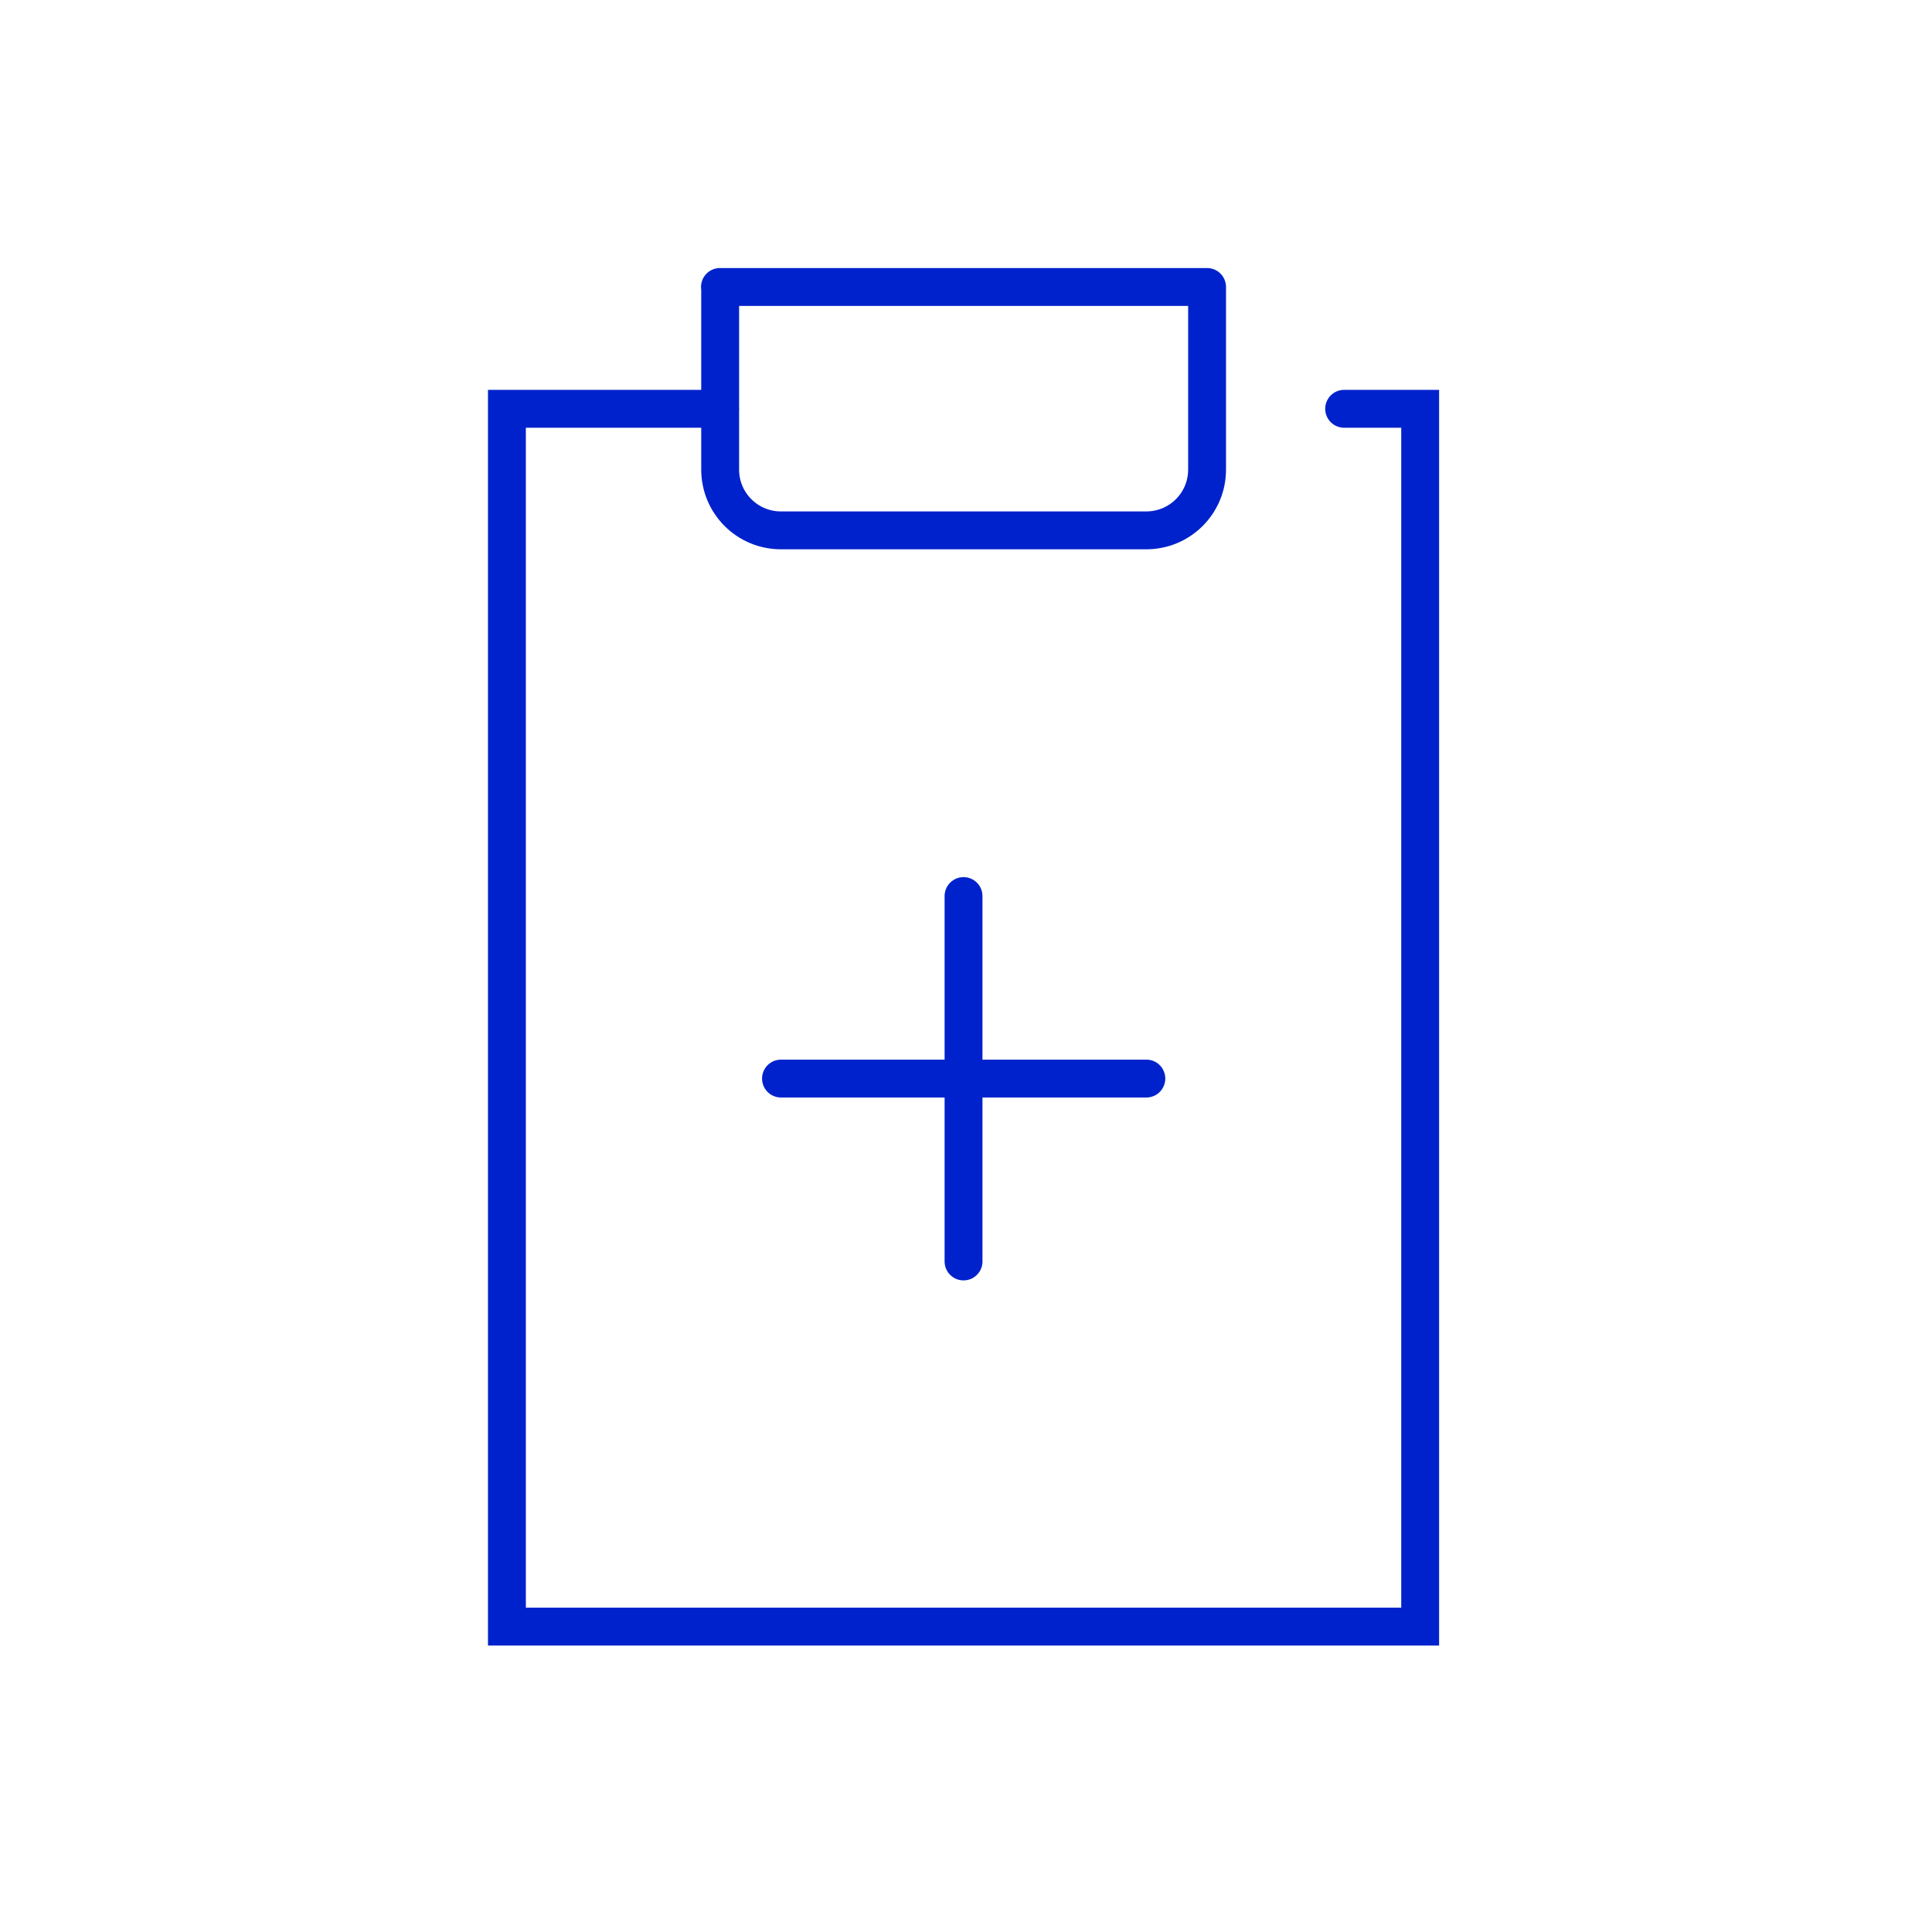
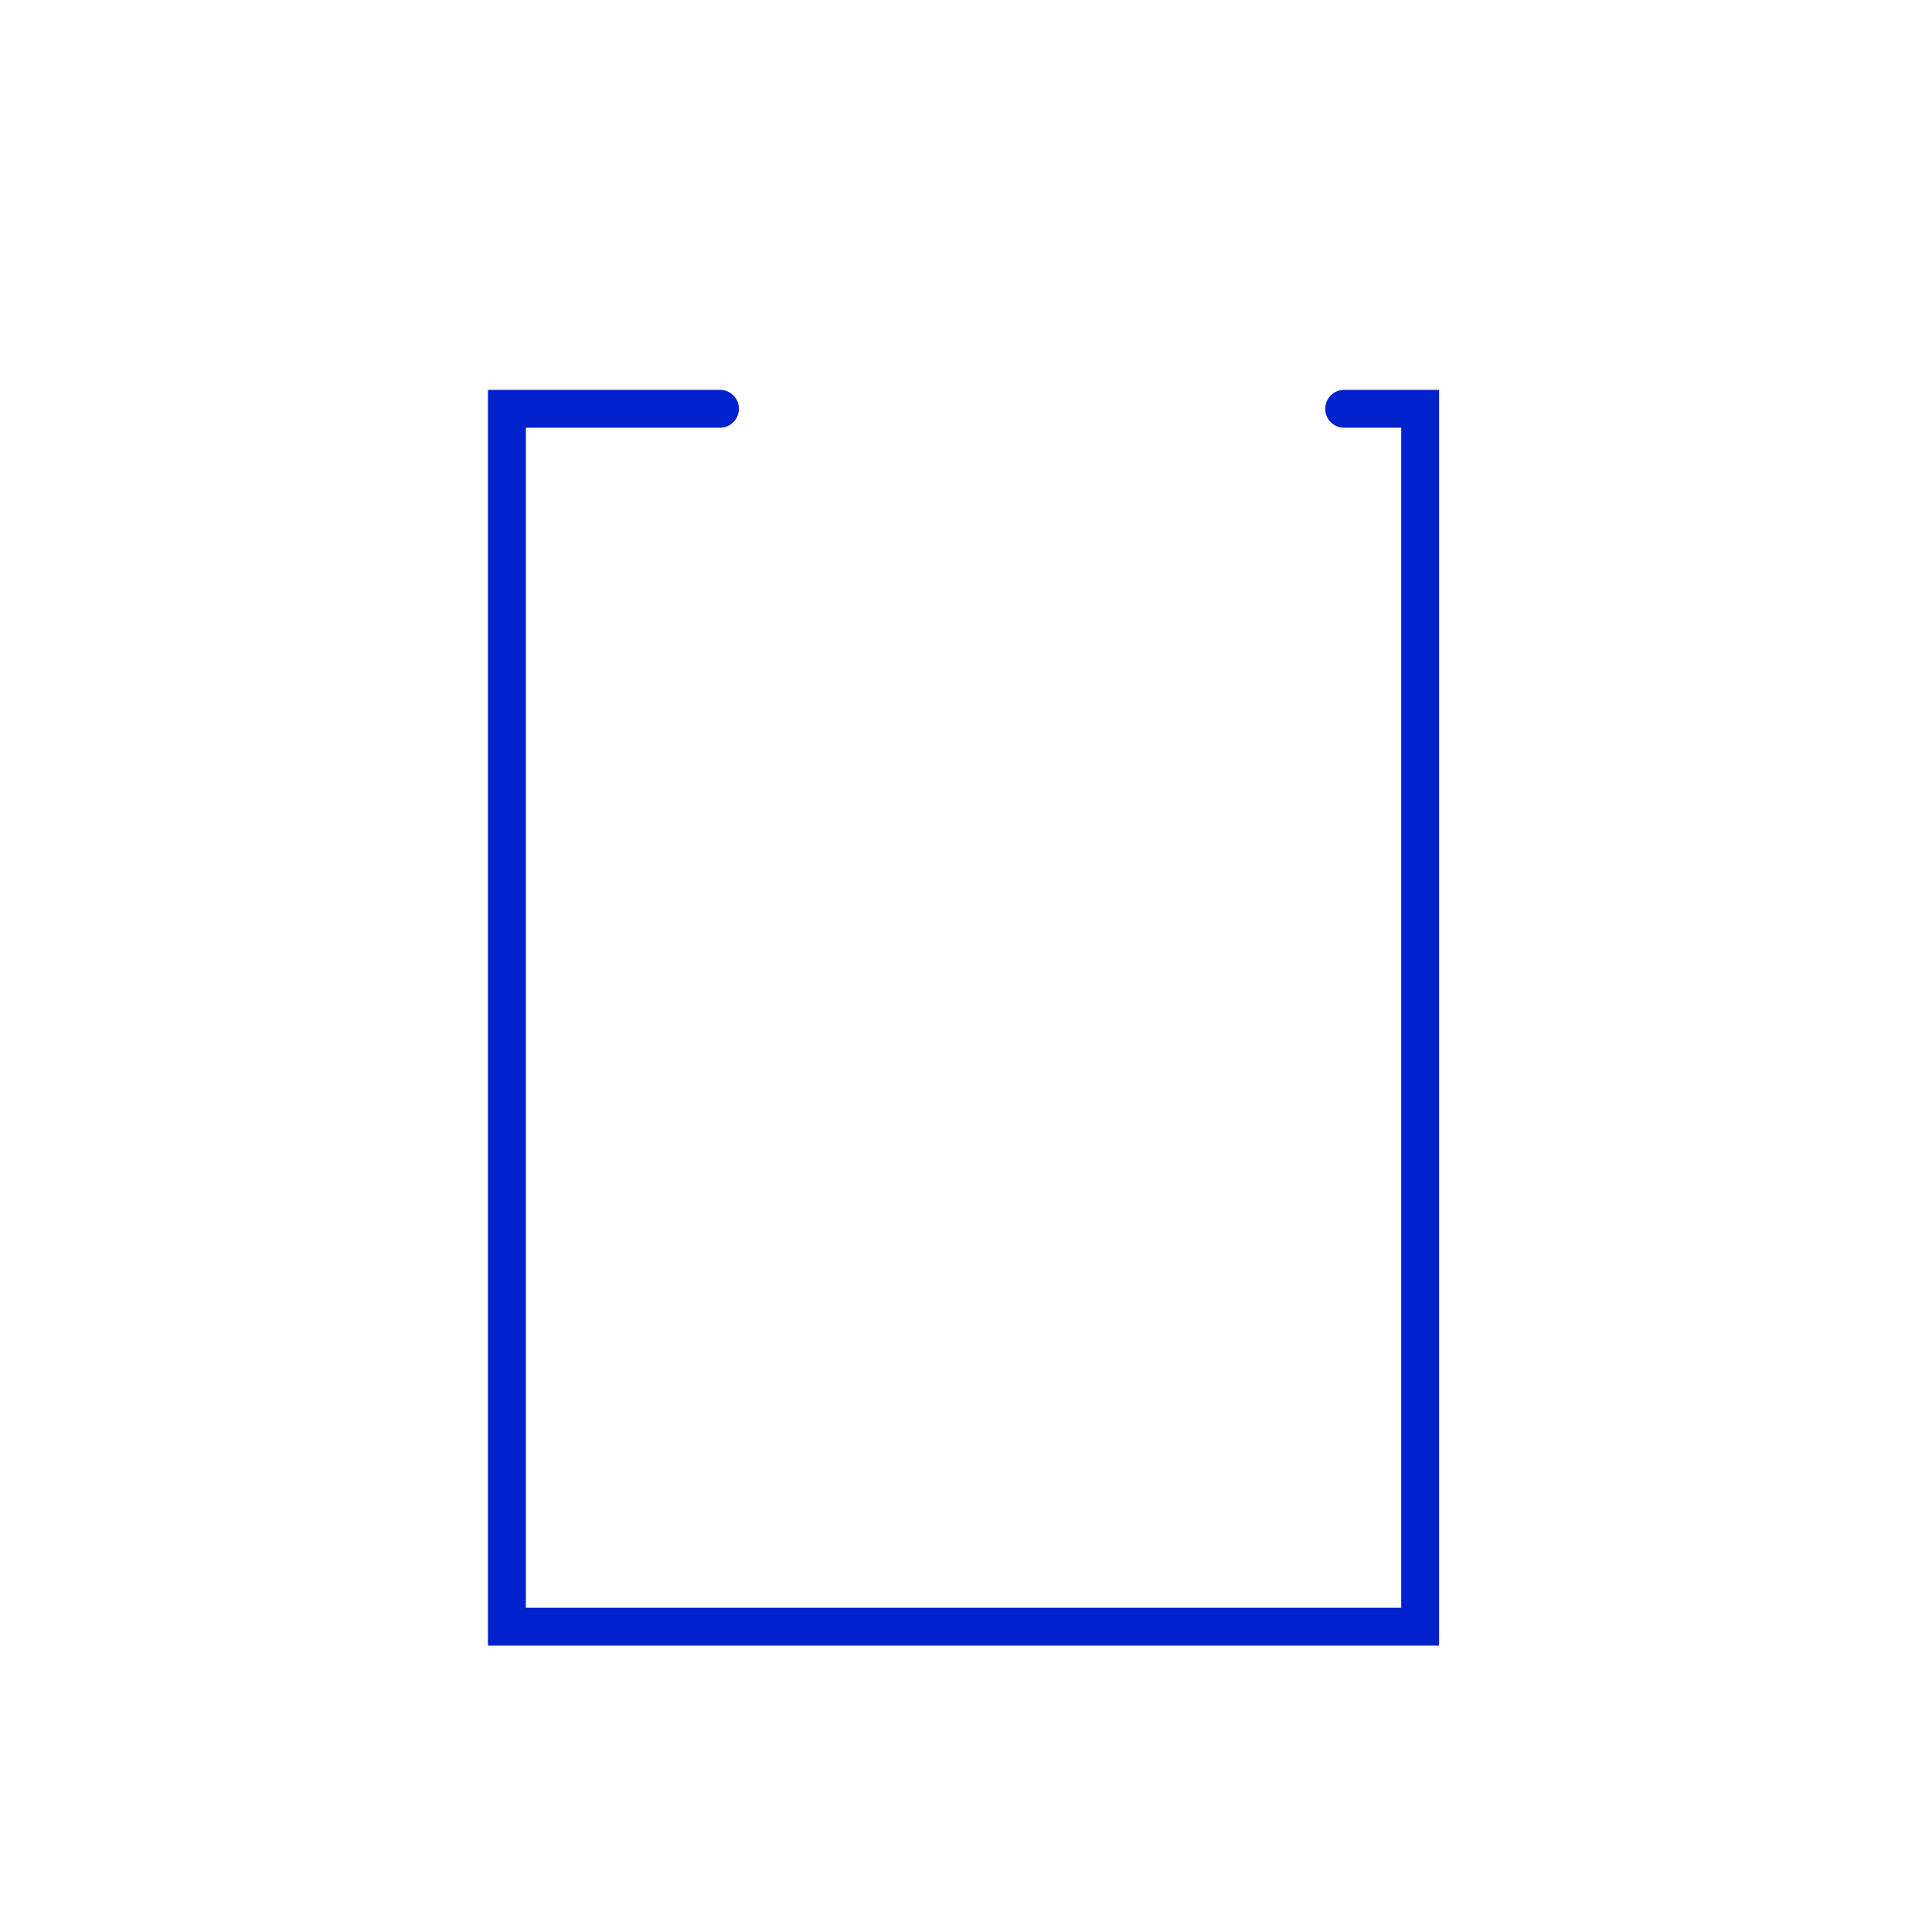
<svg xmlns="http://www.w3.org/2000/svg" width="101" height="100" viewBox="0 0 101 100" fill="none">
  <path d="M70.268 21.367H74.243V85.019H26.5V21.367H37.639" stroke="#0022CC" stroke-width="1.98" stroke-miterlimit="10" stroke-linecap="round" />
-   <path d="M37.637 15H63.103V24.544C63.103 26.307 61.677 27.721 59.925 27.721H40.826C39.063 27.721 37.648 26.295 37.648 24.544V15H37.637Z" stroke="#0022CC" stroke-width="1.98" stroke-linecap="round" stroke-linejoin="round" />
-   <path d="M40.828 56.375H59.928" stroke="#0022CC" stroke-width="1.98" stroke-miterlimit="10" stroke-linecap="round" />
-   <path d="M50.371 46.836V65.935" stroke="#0022CC" stroke-width="1.98" stroke-miterlimit="10" stroke-linecap="round" />
</svg>